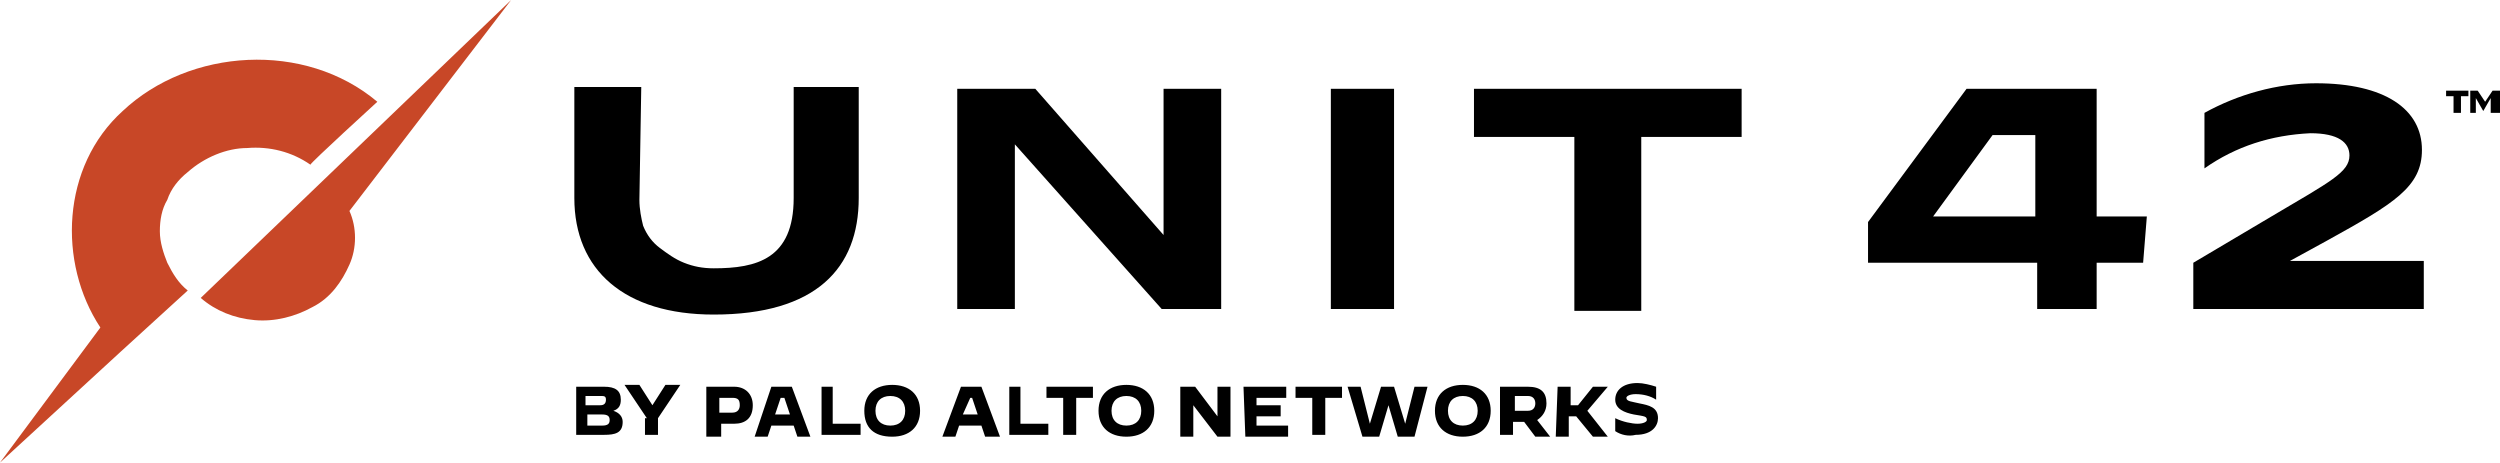
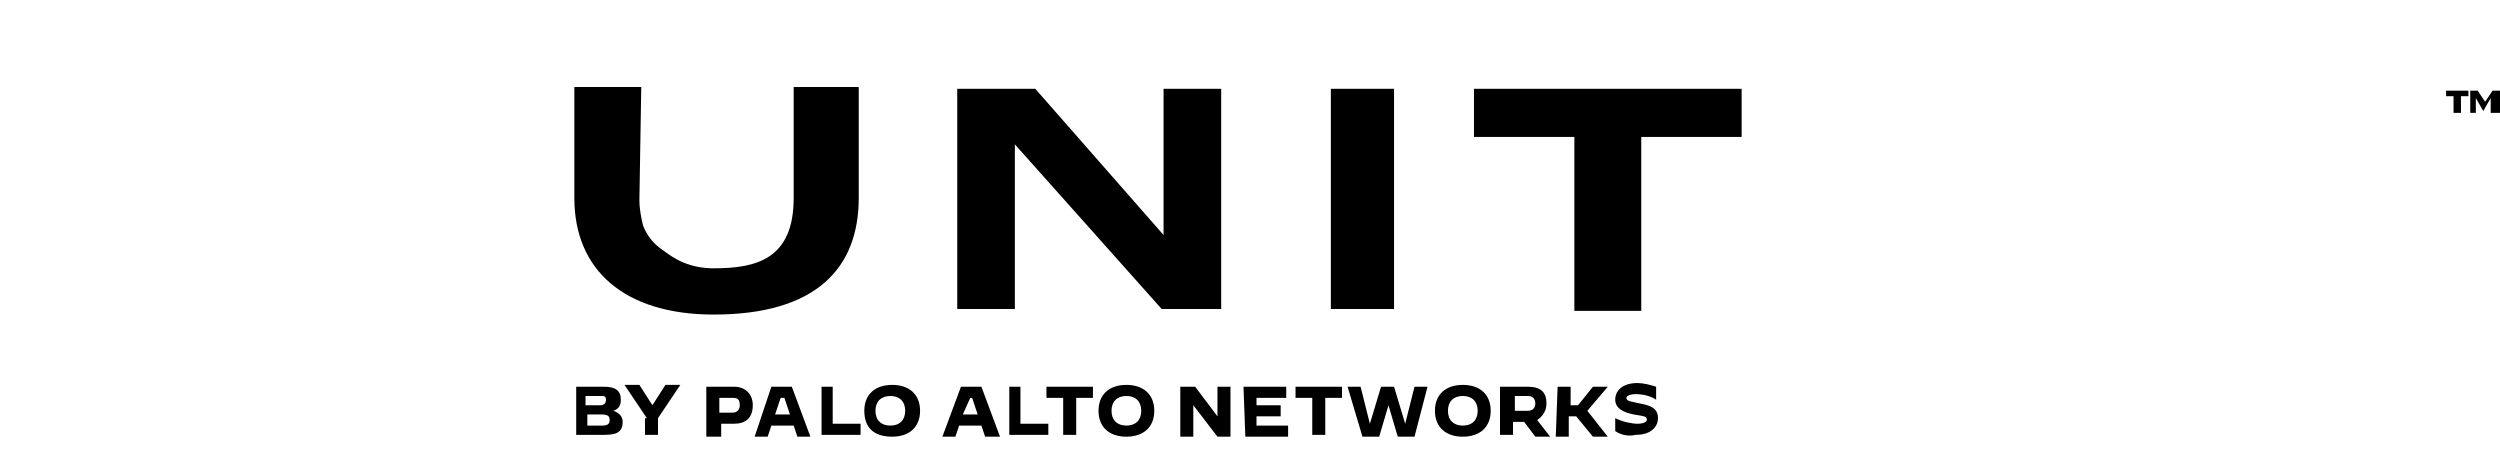
<svg xmlns="http://www.w3.org/2000/svg" width="254" height="47" viewBox="0 0 254 47" fill="none">
  <g clip-path="url(#clip0_2538_2247)">
-     <path d="M206.977 26.696H189.792V22.56L199.801 9.024H213.02V21.996H218.119L217.741 26.696H213.02V31.396H206.977V26.696ZM202.445 13.724L196.402 21.996H206.788V13.724H202.445ZM222.84 26.696L230.772 21.996C236.815 18.424 238.704 17.484 238.704 15.792C238.704 14.476 237.57 13.536 234.738 13.536C230.772 13.724 227.184 14.852 223.973 17.108V11.468C227.373 9.588 231.338 8.46 235.304 8.46C242.292 8.46 246.069 11.092 246.069 15.228C246.069 18.988 243.236 20.68 236.437 24.44L232.66 26.508H246.257V31.396H222.84V26.696Z" fill="black" />
-     <path d="M38.336 10.34C30.971 4.136 19.262 4.888 12.464 11.28C6.232 16.92 5.854 26.696 10.198 33.276L0 47L12.275 35.72L19.074 29.516C18.129 28.764 17.563 27.824 16.996 26.696C16.619 25.756 16.241 24.628 16.241 23.5C16.241 22.372 16.43 21.244 16.996 20.304C17.374 19.176 18.129 18.236 19.074 17.484C20.773 15.98 23.039 15.04 25.117 15.04C27.383 14.852 29.649 15.416 31.538 16.732C31.538 16.544 38.336 10.34 38.336 10.34ZM35.503 21.432C36.259 23.124 36.259 25.192 35.503 26.884C34.748 28.576 33.615 30.268 31.726 31.208C30.027 32.148 27.949 32.712 25.872 32.524C23.795 32.336 21.906 31.584 20.395 30.268L51.933 0L35.503 21.432Z" fill="#C84727" />
-     <path d="M141.635 9.024H135.214V31.396H141.635V9.024ZM149.756 13.912H159.954V31.584H166.752V13.912H176.95V9.024H149.756V13.912ZM64.963 20.304C64.963 21.244 65.152 22.184 65.341 22.936C65.719 23.876 66.285 24.628 67.04 25.192C67.796 25.756 68.551 26.32 69.496 26.696C70.44 27.072 71.384 27.26 72.517 27.26C76.861 27.26 80.638 26.32 80.638 20.116V8.836H87.247V20.116C87.247 27.26 82.904 31.96 72.517 31.96C63.452 31.96 58.353 27.448 58.353 20.116V8.836H65.152L64.963 20.304ZM97.256 9.024H105.188L118.218 23.876V9.024H124.072V31.396H118.029L103.11 14.664V31.396H97.256V9.024Z" fill="black" />
+     <path d="M141.635 9.024H135.214V31.396H141.635V9.024ZM149.756 13.912H159.954V31.584H166.752V13.912H176.95V9.024H149.756V13.912ZM64.963 20.304C64.963 21.244 65.152 22.184 65.341 22.936C65.719 23.876 66.285 24.628 67.04 25.192C67.796 25.756 68.551 26.32 69.496 26.696C70.44 27.072 71.384 27.26 72.517 27.26C76.861 27.26 80.638 26.32 80.638 20.116V8.836H87.247V20.116C87.247 27.26 82.904 31.96 72.517 31.96C63.452 31.96 58.353 27.448 58.353 20.116V8.836H65.152L64.963 20.304ZM97.256 9.024H105.188L118.218 23.876V9.024H124.072V31.396H118.029L103.11 14.664V31.396H97.256V9.024" fill="black" />
    <path d="M58.353 39.292H61.375C62.508 39.292 63.075 39.668 63.075 40.608C63.075 41.172 62.886 41.548 62.319 41.736C62.886 41.924 63.264 42.3 63.264 42.864C63.264 43.992 62.508 44.18 61.375 44.18H58.542V39.292H58.353ZM60.997 41.172C61.375 41.172 61.564 40.984 61.564 40.608C61.564 40.232 61.375 40.232 60.997 40.232H59.487V41.172H60.997ZM61.186 43.24C61.753 43.24 61.942 43.052 61.942 42.676C61.942 42.3 61.753 42.112 61.186 42.112H59.675V43.24H61.186ZM65.719 42.488L63.452 39.104H64.963L66.285 41.172L67.607 39.104H69.118L66.852 42.488V44.18H65.53V42.488H65.719ZM71.762 39.292H74.594C75.728 39.292 76.483 40.044 76.483 41.172C76.483 42.488 75.728 43.052 74.594 43.052H73.272V44.368H71.762V39.292ZM74.406 41.924C74.972 41.924 75.161 41.548 75.161 41.172C75.161 40.608 74.972 40.42 74.406 40.42H73.084V41.924H74.406ZM78.371 39.292H80.449L82.337 44.368H81.015L80.638 43.24H78.371L77.994 44.368H76.672L78.371 39.292ZM78.749 42.112H80.26L79.693 40.42H79.316L78.749 42.112ZM83.281 39.292H84.603V43.052H87.436V44.18H83.47V39.292H83.281ZM87.814 41.736C87.814 40.044 88.947 39.104 90.647 39.104C92.346 39.104 93.479 40.044 93.479 41.736C93.479 43.428 92.346 44.368 90.647 44.368C88.758 44.368 87.814 43.428 87.814 41.736ZM91.968 41.736C91.968 40.796 91.402 40.232 90.458 40.232C89.513 40.232 88.947 40.796 88.947 41.736C88.947 42.676 89.513 43.24 90.458 43.24C91.402 43.24 91.968 42.676 91.968 41.736ZM97.634 39.292H99.711L101.6 44.368H100.089L99.711 43.24H97.445L97.067 44.368H95.745L97.634 39.292ZM97.823 42.112H99.333L98.767 40.42H98.578L97.823 42.112ZM102.355 39.292H103.677V43.052H106.51V44.18H102.544V39.292H102.355ZM108.02 40.42H106.321V39.292H111.042V40.42H109.342V44.18H108.02V40.42ZM111.609 41.736C111.609 40.044 112.742 39.104 114.441 39.104C116.141 39.104 117.274 40.044 117.274 41.736C117.274 43.428 116.141 44.368 114.441 44.368C112.742 44.368 111.609 43.428 111.609 41.736ZM115.952 41.736C115.952 40.796 115.385 40.232 114.441 40.232C113.497 40.232 112.93 40.796 112.93 41.736C112.93 42.676 113.497 43.24 114.441 43.24C115.385 43.24 115.952 42.676 115.952 41.736ZM120.107 39.292H121.429L123.695 42.3V39.292H125.017V44.368H123.695L121.24 41.172V44.368H119.918V39.292H120.107ZM126.339 39.292H130.682V40.42H127.661V41.172H130.116V42.3H127.661V43.24H130.871V44.368H126.527L126.339 39.292ZM133.326 40.42H131.626V39.292H136.348V40.42H134.648V44.18H133.326V40.42ZM136.914 39.292H138.236L139.18 43.052L140.313 39.292H141.635L142.768 43.052L143.713 39.292H145.035L143.713 44.368H142.013L141.069 41.172L140.125 44.368H138.425L136.914 39.292ZM145.79 41.736C145.79 40.044 146.923 39.104 148.623 39.104C150.322 39.104 151.455 40.044 151.455 41.736C151.455 43.428 150.322 44.368 148.623 44.368C146.923 44.368 145.79 43.428 145.79 41.736ZM150.133 41.736C150.133 40.796 149.567 40.232 148.623 40.232C147.678 40.232 147.112 40.796 147.112 41.736C147.112 42.676 147.678 43.24 148.623 43.24C149.567 43.24 150.133 42.676 150.133 41.736ZM152.4 39.292H155.232C156.554 39.292 157.121 39.856 157.121 40.984C157.121 41.736 156.743 42.3 156.177 42.676L157.498 44.368H155.988L154.855 42.864H153.722V44.18H152.4V39.292ZM155.232 41.736C155.799 41.736 155.988 41.36 155.988 40.984C155.988 40.608 155.799 40.232 155.232 40.232H153.91V41.736H155.232ZM158.254 39.292H159.576V41.172H160.331L161.842 39.292H163.353L161.275 41.736L163.353 44.368H161.842L160.142 42.3H159.387V44.368H158.065L158.254 39.292ZM164.108 43.804V42.488C164.864 42.864 165.808 43.052 166.374 43.052C166.941 43.052 167.319 42.864 167.319 42.676C167.319 42.3 167.13 42.3 165.997 42.112C165.052 41.924 164.108 41.548 164.108 40.608C164.108 39.668 164.864 38.916 166.374 38.916C166.941 38.916 167.696 39.104 168.263 39.292V40.608C167.696 40.232 166.941 40.044 166.185 40.044C165.619 40.044 165.241 40.232 165.241 40.42C165.241 40.796 165.808 40.796 166.563 40.984C167.507 41.172 168.452 41.36 168.452 42.488C168.452 43.24 167.885 44.18 166.185 44.18C165.43 44.368 164.675 44.18 164.108 43.804Z" fill="black" />
    <path d="M249.279 9.776H248.523V9.212H250.79V9.776H250.034V11.468H249.279V9.776ZM250.978 9.212H251.734L252.489 10.34L253.245 9.212H254V11.468H253.056V9.964L252.3 11.28L251.545 9.964V11.468H250.978V9.212Z" fill="black" />
  </g>
  <defs>
    <clipPath id="clip0_2538_2247">
      <rect width="254" height="47" fill="white" />
    </clipPath>
  </defs>
</svg>